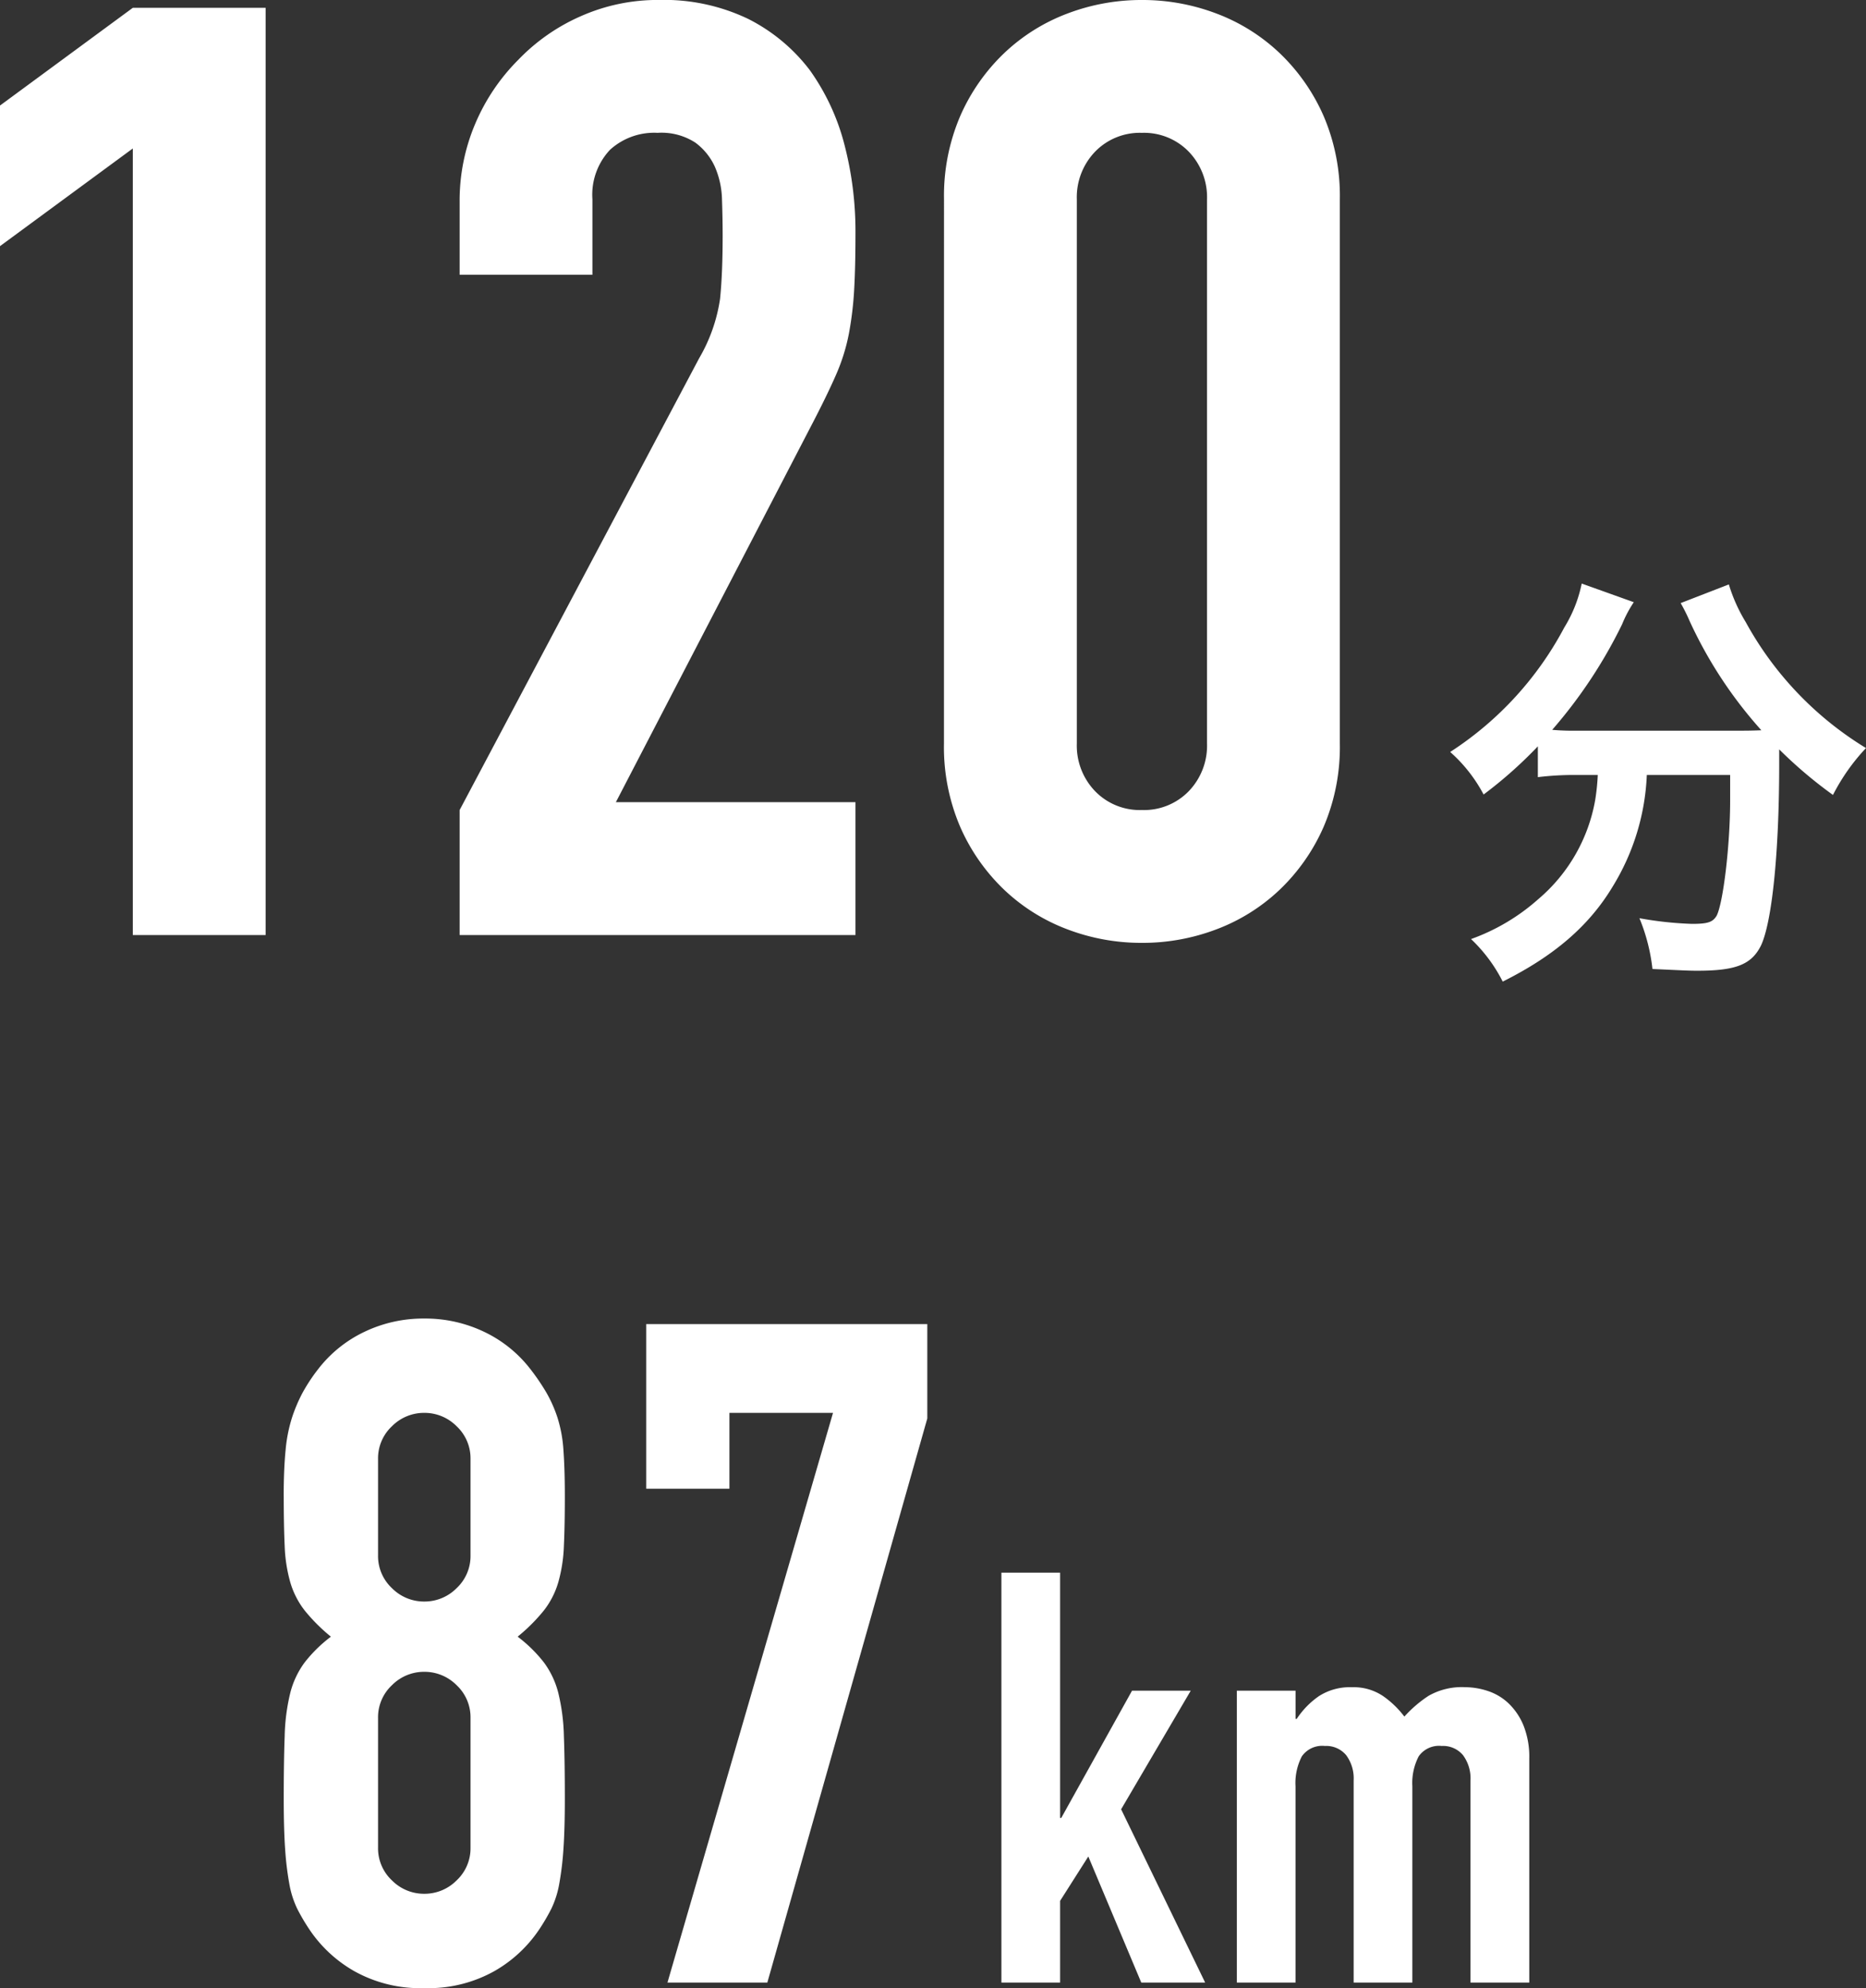
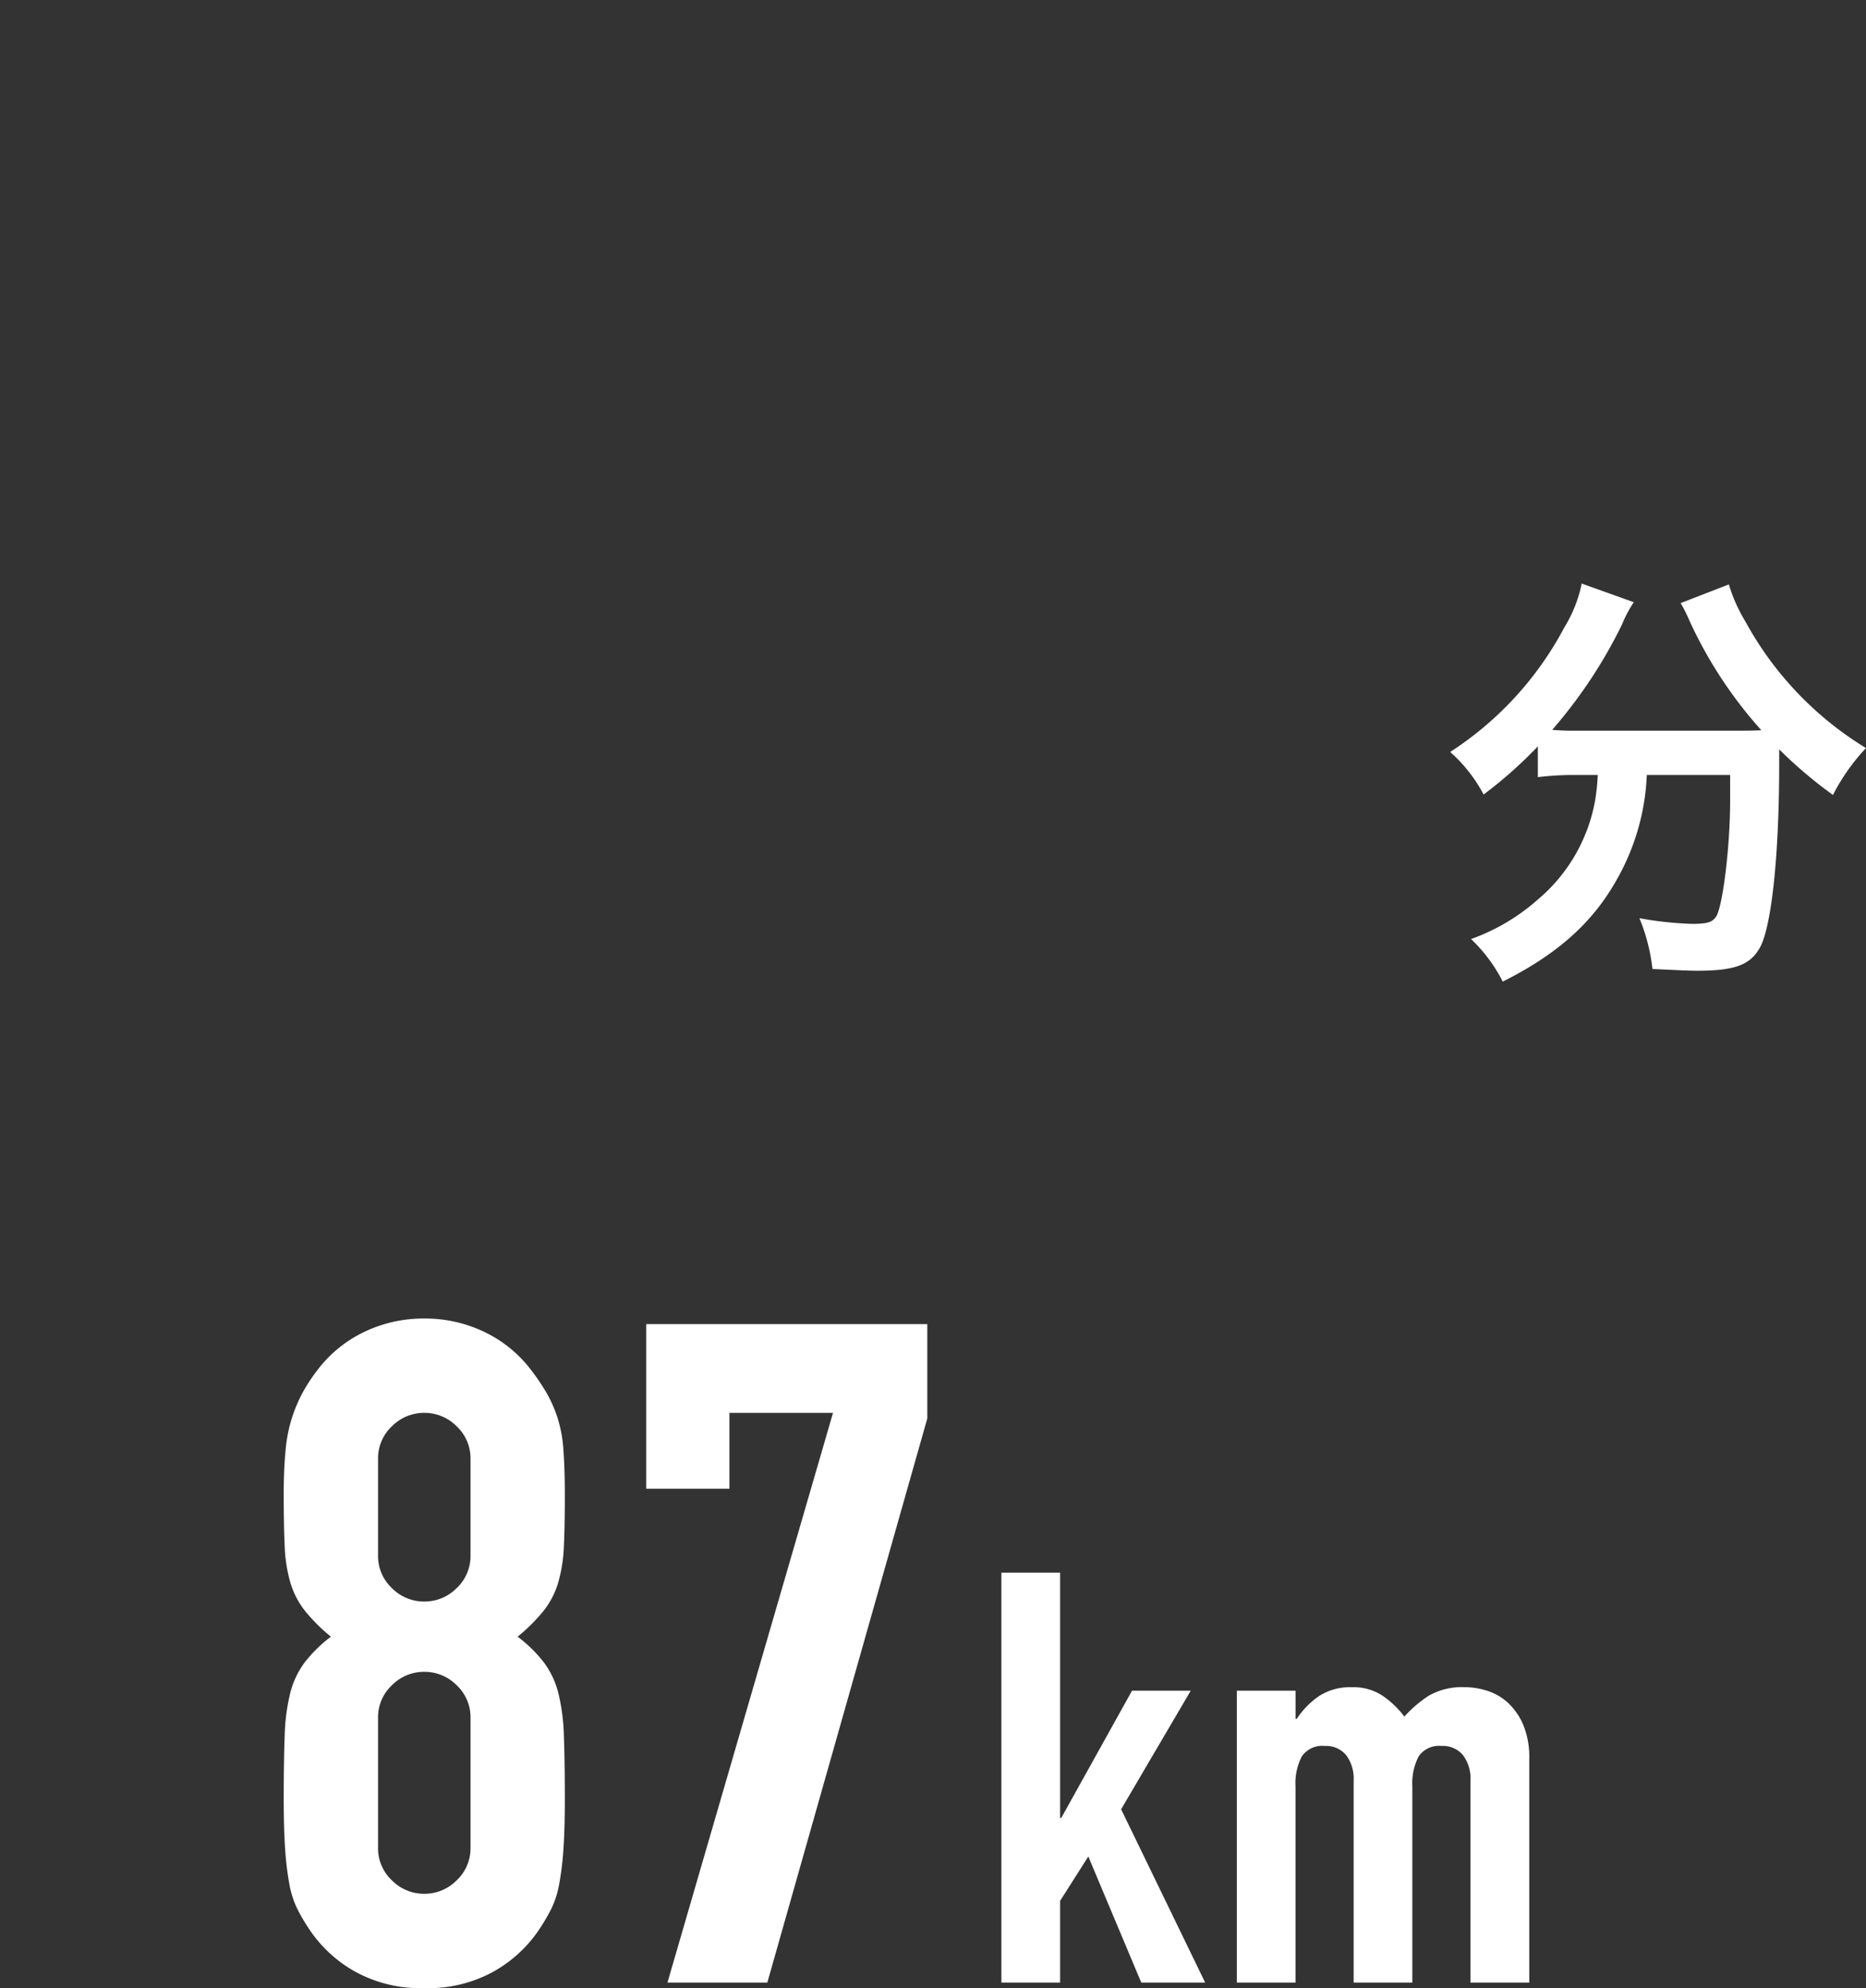
<svg xmlns="http://www.w3.org/2000/svg" width="197.766" height="210.672" viewBox="0 0 197.766 210.672">
  <rect x="0" y="0" width="197.766" height="210.672" fill="#333333" stroke="none" />
  <g transform="translate(-1164.314 -619.047)">
    <path d="M16.652-18.216a22.862,22.862,0,0,1-.276,2.668A17.8,17.8,0,0,1,10.35-5.06,21.705,21.705,0,0,1,3.22-.828,16.325,16.325,0,0,1,6.578,3.68C12.006.966,15.732-2.208,18.262-6.44A24.475,24.475,0,0,0,21.85-18.216h8.832v2.668c0,4.784-.736,10.856-1.426,12.236-.414.69-.92.874-2.622.874a37.815,37.815,0,0,1-5.566-.6,19.757,19.757,0,0,1,1.38,5.382c3.082.138,3.818.184,4.738.184,4.094,0,5.75-.644,6.762-2.668C35.1-2.576,35.88-9.844,35.88-19.366V-20.93a46.907,46.907,0,0,0,5.7,4.83,21.416,21.416,0,0,1,3.5-4.968,35.672,35.672,0,0,1-12.742-13.34,17.193,17.193,0,0,1-1.794-4l-5.106,1.978A18.869,18.869,0,0,1,26.4-34.5a45.99,45.99,0,0,0,7.59,11.546c-1.1.046-1.748.046-2.852.046H14.214A23.774,23.774,0,0,1,11.822-23a51.162,51.162,0,0,0,7.406-11.178,13.009,13.009,0,0,1,1.242-2.346L14.95-38.5a14.3,14.3,0,0,1-1.84,4.646,35.466,35.466,0,0,1-12.1,13.2,15.992,15.992,0,0,1,3.542,4.508,45.728,45.728,0,0,0,5.75-5.106v3.266a31.965,31.965,0,0,1,3.91-.23Z" transform="translate(1317 719.384)" fill="#fff" />
-     <path d="M21.39,0V-83.352L7.314-73v-14.9L21.39-98.256H35.466V0ZM56.028,0V-13.248L81.42-61.134a17.484,17.484,0,0,0,2.208-6.279q.276-2.691.276-6.693,0-1.794-.069-3.795a9.209,9.209,0,0,0-.759-3.519,6.533,6.533,0,0,0-2.07-2.553,6.591,6.591,0,0,0-4-1.035,6.956,6.956,0,0,0-5.037,1.794A6.949,6.949,0,0,0,70.1-77.97v8H56.028v-7.728a20.8,20.8,0,0,1,1.656-8.28,21.365,21.365,0,0,1,4.554-6.762,20.666,20.666,0,0,1,6.624-4.623,20.079,20.079,0,0,1,8.28-1.725,20.635,20.635,0,0,1,9.453,2,18.857,18.857,0,0,1,6.555,5.451,23.764,23.764,0,0,1,3.657,7.866,36.422,36.422,0,0,1,1.173,9.384q0,3.588-.138,6a36.324,36.324,0,0,1-.552,4.623,20.373,20.373,0,0,1-1.38,4.416q-.966,2.208-2.622,5.382l-20.7,39.882H97.98V0Zm51.336-77.97a21.46,21.46,0,0,1,1.725-8.832,20.666,20.666,0,0,1,4.623-6.624,19.889,19.889,0,0,1,6.693-4.209,22.057,22.057,0,0,1,7.935-1.449,22.057,22.057,0,0,1,7.935,1.449,19.889,19.889,0,0,1,6.693,4.209,20.666,20.666,0,0,1,4.623,6.624,21.46,21.46,0,0,1,1.725,8.832v57.684a21.46,21.46,0,0,1-1.725,8.832,20.666,20.666,0,0,1-4.623,6.624,19.889,19.889,0,0,1-6.693,4.209A22.057,22.057,0,0,1,128.34.828,22.057,22.057,0,0,1,120.4-.621a19.889,19.889,0,0,1-6.693-4.209,20.666,20.666,0,0,1-4.623-6.624,21.46,21.46,0,0,1-1.725-8.832ZM121.44-20.286a6.96,6.96,0,0,0,1.932,5.037,6.6,6.6,0,0,0,4.968,2,6.6,6.6,0,0,0,4.968-2,6.96,6.96,0,0,0,1.932-5.037V-77.97a6.96,6.96,0,0,0-1.932-5.037,6.6,6.6,0,0,0-4.968-2,6.6,6.6,0,0,0-4.968,2,6.96,6.96,0,0,0-1.932,5.037Z" transform="translate(1157 718.131)" fill="#fff" />
    <path d="M-45.819-55.468a4.652,4.652,0,0,0-1.47-3.479,4.781,4.781,0,0,0-3.43-1.421,4.781,4.781,0,0,0-3.43,1.421,4.652,4.652,0,0,0-1.47,3.479v10.192a4.652,4.652,0,0,0,1.47,3.479,4.781,4.781,0,0,0,3.43,1.421,4.781,4.781,0,0,0,3.43-1.421,4.652,4.652,0,0,0,1.47-3.479Zm-19.8,3.92q0-2.842.2-4.851a15.988,15.988,0,0,1,.686-3.479,16.522,16.522,0,0,1,1.127-2.646,18.539,18.539,0,0,1,1.617-2.45,13.506,13.506,0,0,1,4.9-3.969,14.444,14.444,0,0,1,6.37-1.421,14.444,14.444,0,0,1,6.37,1.421,13.507,13.507,0,0,1,4.9,3.969,23.329,23.329,0,0,1,1.666,2.45,14.066,14.066,0,0,1,1.176,2.646A14.387,14.387,0,0,1-35.97-56.4q.147,2.009.147,4.851,0,3.136-.1,5.292a16.194,16.194,0,0,1-.588,3.822,8.918,8.918,0,0,1-1.519,2.989,18.7,18.7,0,0,1-2.793,2.793,14.879,14.879,0,0,1,2.793,2.744,9.248,9.248,0,0,1,1.519,3.234,21.22,21.22,0,0,1,.588,4.557q.1,2.7.1,6.615,0,3.234-.147,5.341a32.458,32.458,0,0,1-.441,3.675,10.1,10.1,0,0,1-.833,2.646,21.111,21.111,0,0,1-1.323,2.254,14.141,14.141,0,0,1-4.7,4.361A14.3,14.3,0,0,1-50.719.588a14.3,14.3,0,0,1-7.448-1.813,14.141,14.141,0,0,1-4.7-4.361A21.111,21.111,0,0,1-64.194-7.84a10.1,10.1,0,0,1-.833-2.646,32.46,32.46,0,0,1-.441-3.675q-.147-2.107-.147-5.341,0-3.92.1-6.615a21.22,21.22,0,0,1,.588-4.557,9.248,9.248,0,0,1,1.519-3.234,14.879,14.879,0,0,1,2.793-2.744,18.7,18.7,0,0,1-2.793-2.793,8.918,8.918,0,0,1-1.519-2.989,16.194,16.194,0,0,1-.588-3.822Q-65.614-48.412-65.615-51.548Zm19.8,23.52a4.652,4.652,0,0,0-1.47-3.479,4.781,4.781,0,0,0-3.43-1.421,4.781,4.781,0,0,0-3.43,1.421,4.652,4.652,0,0,0-1.47,3.479v13.72a4.652,4.652,0,0,0,1.47,3.479,4.781,4.781,0,0,0,3.43,1.421,4.781,4.781,0,0,0,3.43-1.421,4.652,4.652,0,0,0,1.47-3.479ZM-24.945,0-7.4-60.368H-18.379v8.036H-27.2V-69.776H2.593v10L-14.361,0ZM10.447,0V-43.432h6.222v25.986h.122l7.5-13.481h6.222L23.135-18.361,32.041,0H25.27L19.658-13.359l-2.989,4.7V0ZM35.4,0V-30.927h6.222v2.989h.122a8.844,8.844,0,0,1,2.349-2.41,6.05,6.05,0,0,1,3.507-.946,5.554,5.554,0,0,1,3.355.976,10,10,0,0,1,2.2,2.135,13.091,13.091,0,0,1,2.562-2.2,7.108,7.108,0,0,1,3.9-.915,7.675,7.675,0,0,1,2.379.4,5.807,5.807,0,0,1,2.2,1.311,6.83,6.83,0,0,1,1.586,2.349,8.958,8.958,0,0,1,.61,3.507V0H60.162V-21.411a4.139,4.139,0,0,0-.793-2.684,2.742,2.742,0,0,0-2.257-.976,2.624,2.624,0,0,0-2.44,1.1A6.136,6.136,0,0,0,54-20.8V0H47.779V-21.411a4.139,4.139,0,0,0-.793-2.684,2.742,2.742,0,0,0-2.257-.976,2.624,2.624,0,0,0-2.44,1.1,6.136,6.136,0,0,0-.671,3.172V0Z" transform="translate(1260 829.131)" fill="#fff" />
  </g>
</svg>